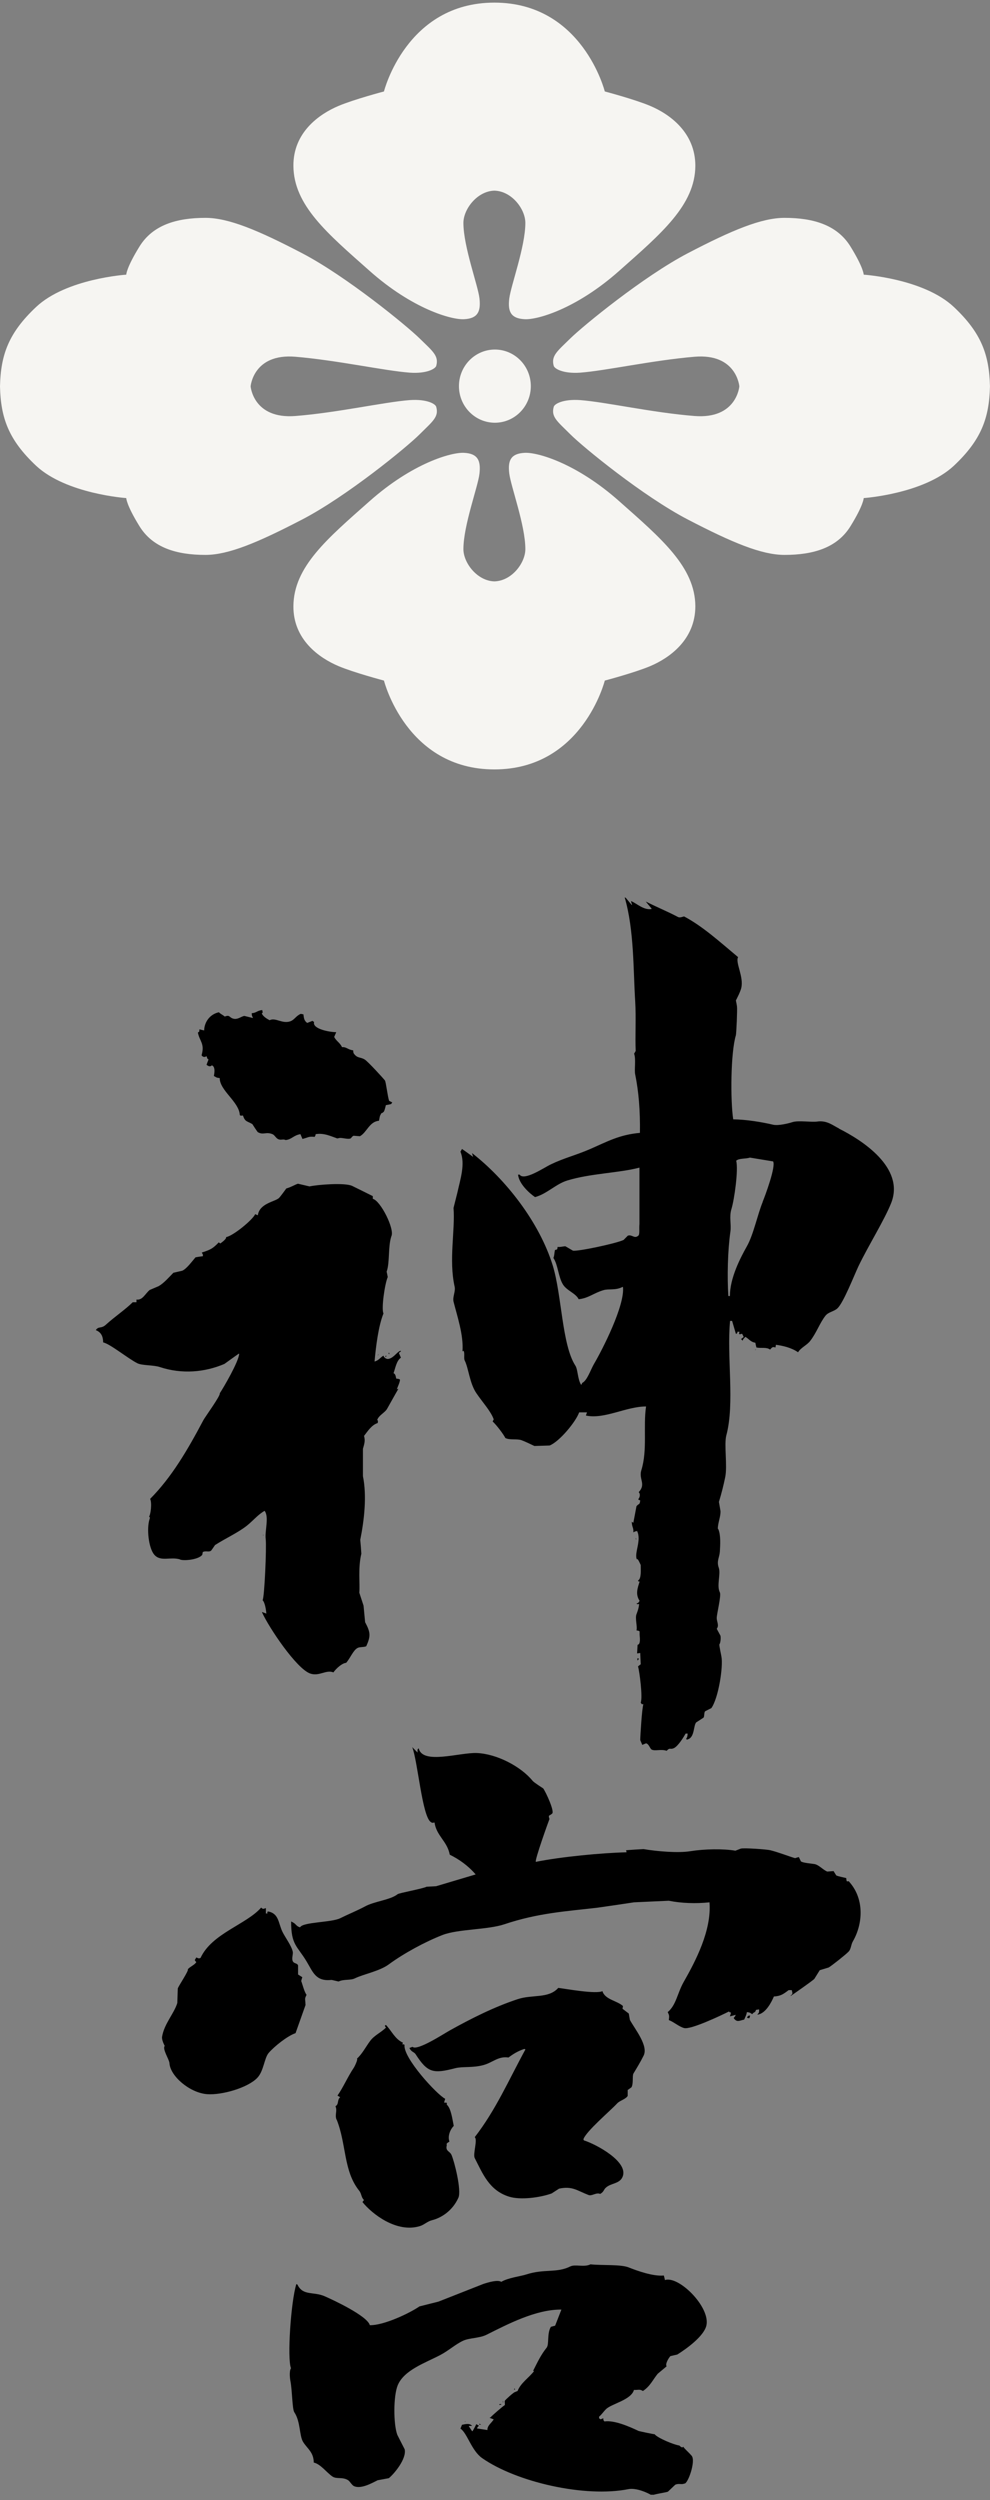
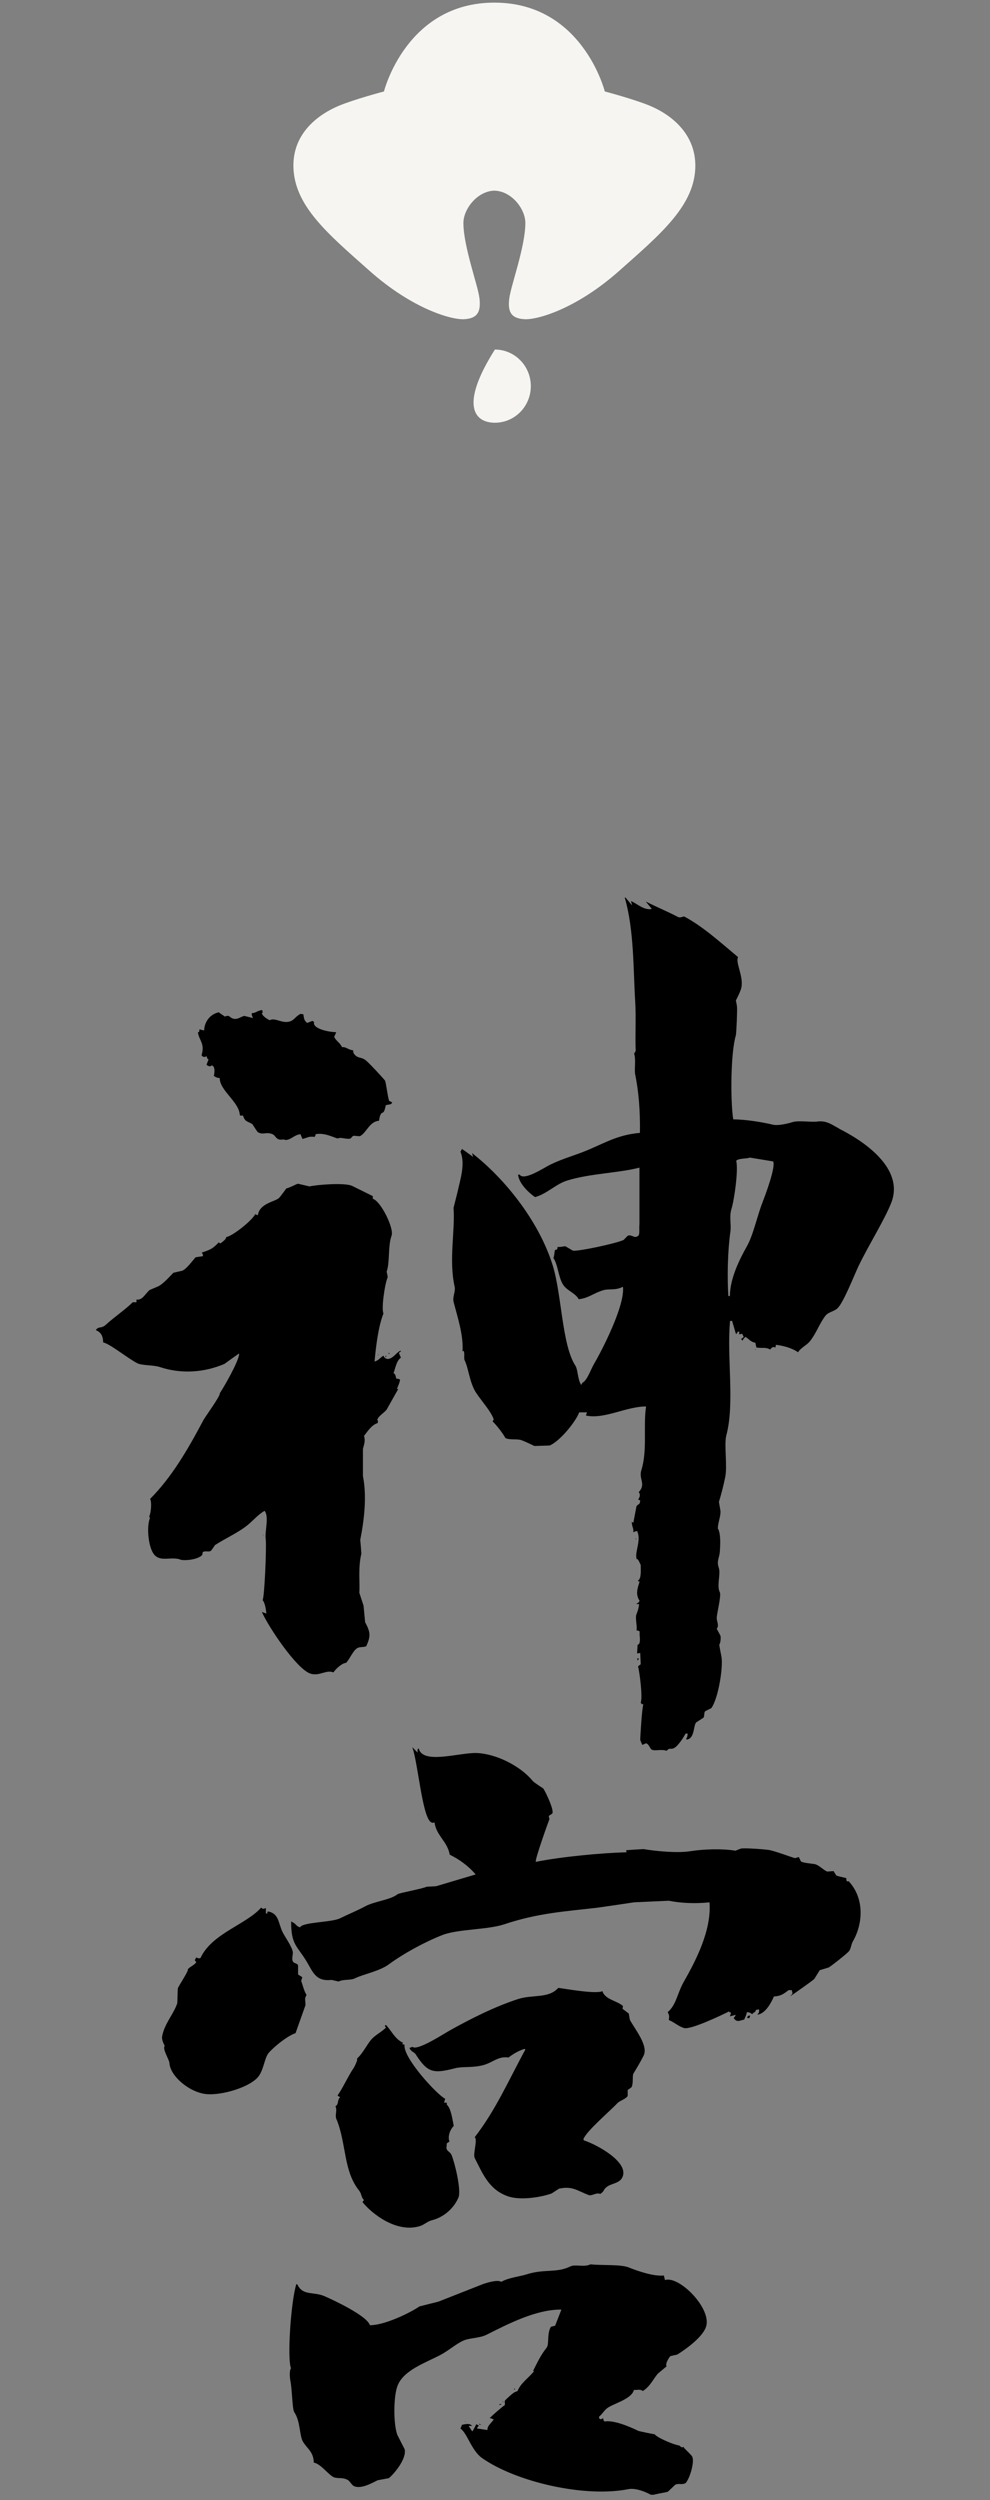
<svg xmlns="http://www.w3.org/2000/svg" width="124" height="313" viewBox="0 0 124 313" fill="none">
  <rect x="0" y="0" width="124" height="313" fill="#808080" stroke="none" />
  <g clip-path="url(#clip0_6033_56500)">
    <path fill-rule="evenodd" clip-rule="evenodd" d="M105.113 141.288C104.306 140.889 103.579 140.23 102.339 140.41C101.671 140.51 100.018 140.25 99.291 140.47C98.74 140.649 97.501 140.948 96.852 140.809C95.416 140.47 93.469 140.151 91.836 140.131C91.482 137.797 91.502 131.832 92.171 129.598C92.23 129.379 92.367 126.367 92.308 125.988C92.269 125.748 92.23 125.489 92.171 125.25C92.426 124.731 92.682 124.272 92.839 123.714C93.193 122.278 92.072 120.502 92.446 119.824C90.086 117.849 88.02 115.974 85.7 114.737C85.621 114.698 85.188 114.957 84.913 114.797C83.634 114.119 82.257 113.561 80.881 112.862C81.117 113.162 81.372 113.441 81.608 113.74V113.8C80.625 113.979 79.74 113.082 79.032 112.803C79.071 112.962 79.11 113.122 79.169 113.281H79.11C78.874 112.982 78.619 112.703 78.383 112.404C78.343 112.384 78.304 112.364 78.245 112.344C79.445 116.493 79.307 121.4 79.563 125.409C79.681 127.344 79.543 129.798 79.622 131.573C79.563 131.693 79.484 131.793 79.425 131.912C79.681 132.63 79.425 133.947 79.563 134.525C79.996 136.66 80.192 138.994 80.153 141.826C77.596 142.046 76.042 142.923 73.938 143.841C72.108 144.639 70.672 144.958 68.981 145.776C68.174 146.155 65.637 147.89 65.086 147.052H64.89C64.988 148.189 66.306 149.386 67.014 149.865C68.469 149.486 69.65 148.209 71.046 147.79C73.957 146.893 77.517 146.853 80.094 146.175V153.216C80.035 153.874 80.153 154.513 79.956 154.692C79.445 155.131 79.189 154.513 78.638 154.692L78.107 155.231C77.124 155.69 72.285 156.707 71.754 156.567C71.439 156.388 71.144 156.208 70.83 156.029C70.731 155.989 70.063 156.168 69.846 156.089C69.787 156.448 69.846 156.408 69.512 156.488C69.414 156.906 69.453 157.166 69.315 157.485C69.886 158.323 69.925 159.819 70.495 160.776C70.987 161.594 72.089 161.873 72.482 162.651C73.741 162.512 74.311 161.893 75.59 161.514C76.239 161.315 77.065 161.574 77.97 161.115H78.029C78.284 163.409 75.472 168.935 74.39 170.77C73.977 171.488 73.544 172.825 72.934 173.124L72.797 173.383C72.344 172.705 72.384 171.448 72.069 170.969C70.377 168.356 70.377 162.173 69.237 158.442C67.565 153.017 63.336 147.631 59.127 144.359C59.166 144.519 59.205 144.679 59.264 144.838C58.792 144.499 58.34 144.16 57.868 143.841C57.809 143.961 57.73 144.06 57.671 144.18C58.301 145.696 57.671 147.571 57.278 149.346C57.12 149.965 56.963 150.603 56.806 151.221C57.022 154.074 56.196 157.724 56.944 161.076C57.081 161.674 56.668 162.352 56.806 162.951C57.258 164.746 58.084 167.159 57.927 169.174C57.966 169.154 58.006 169.134 58.065 169.114C58.242 169.374 58.065 170.052 58.202 170.311C58.694 171.289 58.812 173.144 59.658 174.4C60.425 175.537 61.487 176.674 61.841 177.692L61.703 177.951C62.215 178.43 63.06 179.547 63.297 180.026C63.847 180.305 64.693 180.105 65.283 180.285C65.736 180.445 66.385 180.764 66.935 181.023C67.565 181.003 68.214 180.983 68.843 180.963C70.063 180.484 72.128 177.991 72.541 176.814H73.524L73.387 177.213C75.708 177.712 78.422 176.076 80.92 176.076C80.546 178.629 81.117 181.522 80.33 184.055C79.976 185.172 80.959 185.79 79.996 186.808C80.251 187.027 80.133 187.506 79.936 187.685C80.074 187.825 79.956 187.765 80.192 187.825C80.114 188.463 80.055 188.164 79.72 188.563C79.72 188.563 79.405 190.259 79.327 190.638C79.268 190.598 79.189 190.558 79.13 190.498C79.15 191.236 79.386 191.256 79.327 191.835C79.563 191.715 79.504 191.715 79.72 191.695C79.74 191.675 79.76 191.655 79.779 191.635C80.409 192.812 79.386 194.448 79.779 195.246C79.819 194.906 80.251 195.924 80.251 195.924V195.984C80.251 196.502 80.35 197.659 79.917 197.859C80.015 198.078 79.877 197.938 80.114 197.998C79.858 198.816 79.563 199.574 80.114 200.412C79.956 200.631 80.015 200.651 79.72 200.751C79.897 200.891 79.76 200.811 80.055 200.811C79.996 201.35 79.897 201.609 79.72 202.088C79.523 202.586 79.858 203.683 79.72 204.102C79.858 204.162 79.956 204.102 80.114 204.242V204.641C80.172 205.239 80.212 205.858 79.858 205.917C79.838 206.277 79.819 206.636 79.799 206.995C79.936 206.975 80.055 206.955 80.192 206.935C80.212 207.414 80.231 207.872 80.251 208.351C80.133 208.431 80.035 208.531 79.917 208.61C80.094 209.249 80.527 212.46 80.251 213.158C80.468 213.418 80.251 213.318 80.586 213.358C80.409 213.797 80.192 217.387 80.192 217.846C80.271 218.046 80.369 218.245 80.448 218.445C80.605 218.385 80.763 218.305 80.92 218.245C81.313 218.345 81.392 218.923 81.648 219.043C82.08 219.242 82.808 218.943 83.497 219.183C83.949 218.704 83.929 219.083 84.421 218.843C84.952 218.584 85.641 217.447 85.876 217.028H86.132C86.093 217.447 86.093 217.427 85.936 217.706C86.132 217.846 86.014 217.766 86.27 217.706C86.998 217.347 86.86 216.031 87.194 215.632C87.509 215.432 87.804 215.233 88.119 215.034C88.257 214.834 88.158 214.435 88.316 214.236C88.571 214.096 88.847 213.976 89.102 213.837C90.007 212.54 90.597 208.61 90.361 207.394C90.361 207.334 90.046 205.917 90.105 205.858C90.243 205.678 90.302 205.12 90.243 204.78C90.086 204.481 89.928 204.202 89.771 203.903C90.105 203.504 89.771 203.005 89.771 202.566C89.771 202.048 90.361 199.754 90.164 199.355C89.732 198.517 90.302 197.061 90.027 196.263C89.732 195.425 90.105 195.026 90.164 194.248C90.204 193.45 90.302 192.194 89.968 191.436L89.909 191.376C89.909 190.658 90.282 189.84 90.243 189.162C90.184 188.783 90.105 188.404 90.046 188.025C90.381 186.927 90.617 185.97 90.833 184.933C91.128 183.536 90.676 180.824 90.971 179.706C92.053 175.677 91.01 169.872 91.443 165.364H91.698C91.856 165.903 92.013 166.441 92.171 166.98H92.23C92.407 166.82 92.328 166.9 92.367 166.721H92.623C92.623 166.721 92.584 166.9 92.564 166.98C92.761 167.12 92.603 167 92.957 166.98C93.016 167.12 93.095 167.239 93.154 167.379C93.036 167.459 92.938 167.558 92.82 167.638L93.016 167.838C93.115 167.538 93.193 167.578 93.351 167.359C93.803 167.598 93.98 167.997 94.609 168.097C94.649 168.296 94.688 168.496 94.747 168.695C95.357 168.815 95.986 168.616 96.458 168.955C96.714 168.656 96.773 168.576 97.127 168.695C97.147 168.576 97.166 168.476 97.186 168.356C97.973 168.456 99.114 168.695 99.96 169.294C100.274 168.735 101.081 168.396 101.474 167.878C102.28 166.84 102.654 165.663 103.382 164.726C103.775 164.227 104.444 164.207 104.896 163.788C105.663 163.05 106.942 159.759 107.532 158.502C108.771 155.929 110.777 152.737 111.623 150.603C113.374 146.155 107.906 142.704 105.073 141.288H105.113ZM95.534 150.463C94.865 152.099 94.374 154.573 93.547 156.029C92.741 157.465 91.423 159.978 91.423 162.252H91.227C91.069 159.899 91.148 156.508 91.482 154.214C91.62 153.296 91.305 152.338 91.62 151.341C91.974 150.184 92.505 146.434 92.21 145.317C92.544 144.978 93.449 145.098 93.921 144.918C94.885 145.078 95.868 145.237 96.832 145.397C97.206 145.995 95.868 149.626 95.514 150.483L95.534 150.463ZM25.276 132.172C25.513 132.371 25.631 132.351 25.867 132.231C25.985 132.451 25.886 132.511 26.122 132.63C26.044 132.85 25.945 133.069 25.867 133.309C26.083 133.448 26.299 133.608 26.535 133.368C27.007 133.548 26.85 134.366 26.791 134.705C27.125 134.884 27.086 134.924 27.519 134.964C27.519 136.54 29.958 137.936 30.036 139.592C30.213 139.732 30.115 139.652 30.43 139.652C30.705 140.47 30.941 140.33 31.61 140.729C31.826 141.068 32.043 141.407 32.279 141.726C32.987 142.145 33.282 141.647 34.127 141.986C34.383 142.085 34.541 142.445 34.796 142.584C35.19 142.804 35.406 142.544 35.78 142.724C36.547 142.644 36.763 142.125 37.629 141.986C37.707 142.185 37.806 142.385 37.884 142.584C38.632 142.405 38.612 142.245 39.399 142.325C39.497 142.185 39.497 142.225 39.536 141.986C40.599 141.806 41.484 142.265 42.251 142.524C42.33 142.504 42.428 142.484 42.507 142.464C42.841 142.405 43.569 142.664 43.903 142.524C43.982 142.504 44.119 142.225 44.296 142.185C44.552 142.205 44.827 142.225 45.083 142.245C45.949 141.766 46.263 140.41 47.463 140.31C47.542 140.051 47.542 139.712 47.66 139.572C47.797 139.213 47.856 139.432 47.994 139.233C48.112 139.233 48.23 138.794 48.328 138.355C48.545 138.315 48.761 138.276 48.997 138.216C49.037 138.156 49.076 138.076 49.135 138.016C48.997 137.956 48.879 137.877 48.742 137.817C48.545 137.278 48.348 135.443 48.211 135.263C48.053 135.044 46.106 132.91 45.693 132.65C45.162 132.311 44.808 132.511 44.375 131.972C44.257 131.832 44.257 131.793 44.237 131.493C43.549 131.414 43.431 131.055 42.841 131.094C42.566 130.516 42.133 130.356 41.857 129.818C41.936 129.618 42.035 129.419 42.113 129.219C41.307 129.219 39.084 128.82 39.34 127.943C39.281 127.903 39.202 127.863 39.143 127.803L38.474 128.062C38.101 127.783 38.061 127.484 38.002 126.985C37.884 126.965 37.786 126.945 37.668 126.925C37.058 127.185 36.881 127.683 36.35 127.863C35.327 128.202 34.501 127.344 33.773 127.723C33.459 127.564 32.888 127.225 32.79 126.846C32.987 126.766 32.869 126.706 32.849 126.447C32.161 126.526 32.18 126.786 31.531 126.846C31.531 127.145 31.571 127.205 31.669 127.384V127.444L30.607 127.185C30.194 127.245 29.781 127.683 29.21 127.524C28.66 127.364 28.817 127.005 28.148 127.264C27.873 127.025 27.617 126.945 27.42 126.726C26.28 126.965 25.591 127.963 25.572 129C25.375 128.96 25.178 128.92 24.982 128.86C24.942 129.199 25.021 129.12 24.785 129.259C24.982 130.336 25.67 130.636 25.257 132.072L25.276 132.172ZM22.562 195.246C23.113 195.425 24.883 195.246 25.335 194.647C25.355 194.527 25.375 194.428 25.395 194.308C25.768 194.089 26.181 194.368 26.457 194.109C26.614 193.889 26.771 193.67 26.929 193.43C28.266 192.573 29.781 191.894 30.902 191.017C31.728 190.358 32.318 189.6 33.144 189.142C33.734 189.92 33.144 191.675 33.282 192.692C33.4 193.69 33.124 200.053 32.888 200.332C33.164 200.572 33.321 201.469 33.361 202.008C33.183 201.948 33.006 201.868 32.829 201.808V201.868C33.675 203.743 37.117 208.89 38.848 209.508C39.969 209.907 40.854 208.989 41.759 209.368C42.113 208.87 42.841 208.211 43.352 208.172C43.864 207.613 44.237 206.576 44.808 206.297C45.103 206.157 45.535 206.237 45.87 206.097C46.46 204.8 46.401 204.342 45.732 203.085C45.673 202.387 45.594 201.709 45.535 201.01C45.358 200.472 45.181 199.933 45.005 199.395C45.103 198.218 44.827 196.303 45.26 194.508C45.221 193.929 45.181 193.351 45.123 192.772C45.614 190.319 45.968 187.306 45.457 184.793V181.382C45.594 180.863 45.791 180.405 45.594 179.766C46.047 179.188 46.539 178.39 47.306 178.151C47.345 177.911 47.365 177.871 47.247 177.752C47.483 177.133 48.211 176.874 48.505 176.335C48.958 175.537 49.391 174.74 49.902 173.862C49.843 173.882 49.764 173.902 49.705 173.922C49.843 173.523 50.079 173.084 50.099 172.725C50.04 172.645 49.961 172.625 49.627 172.585C49.548 172.206 49.528 172.027 49.292 171.907C49.528 171.249 49.666 170.331 50.217 169.972C50.138 169.773 50.04 169.573 49.961 169.374C50.04 169.314 50.138 169.234 50.217 169.174V169.114C49.843 169.074 49.371 169.972 48.702 170.112C48.388 170.211 48.053 169.912 48.033 169.713C47.62 169.952 47.443 170.311 46.912 170.451C47.089 168.496 47.404 165.983 48.033 164.427C47.738 163.908 48.191 160.716 48.565 159.879C48.525 159.659 48.486 159.44 48.427 159.2C48.84 158.083 48.584 156.069 49.017 154.772C49.469 153.894 47.66 150.304 46.696 150.084V149.745C45.811 149.306 44.985 148.888 44.119 148.469C43.215 148.03 39.733 148.309 38.769 148.529C38.278 148.409 37.806 148.309 37.314 148.189C36.842 148.349 36.586 148.568 35.858 148.788C35.858 148.788 35.131 149.805 34.934 149.985C34.442 150.443 32.495 150.643 32.298 152.139C32.18 152.099 32.082 152.059 31.964 151.999C31.649 152.717 29.191 154.732 28.325 154.872C28.365 155.091 27.932 155.43 27.598 155.67C27.538 155.63 27.46 155.59 27.401 155.53C26.653 156.328 26.319 156.468 25.276 156.807L25.414 157.066V157.266C25.099 157.305 24.805 157.345 24.49 157.405C23.978 158.004 23.388 158.821 22.838 159.081C22.464 159.161 22.09 159.26 21.716 159.34C21.185 159.879 20.536 160.637 19.868 161.016C19.494 161.175 19.12 161.335 18.746 161.494C18.176 161.973 17.842 162.811 17.094 162.691V163.03H16.622C15.698 163.948 14.38 164.826 13.259 165.843C12.669 166.382 12.354 165.983 12 166.521C12.708 166.8 12.905 167.339 12.924 168.057C13.79 168.237 16.052 170.092 17.212 170.67C17.822 170.969 19.238 170.87 20.045 171.149C22.779 172.047 25.631 171.807 28.109 170.75C28.699 170.331 29.289 169.892 29.899 169.473H29.958C29.918 170.431 28.011 173.702 27.519 174.44C27.676 174.66 25.67 177.413 25.473 177.792C23.487 181.542 21.5 184.933 18.805 187.646C19.061 188.164 18.864 189.66 18.668 189.86C18.825 189.94 18.766 190.099 18.727 190.199C18.353 191.376 18.609 193.789 19.317 194.627C20.123 195.565 21.343 194.847 22.562 195.226V195.246ZM94.59 169.035C94.708 168.955 94.629 168.955 94.649 168.895C94.629 168.935 94.609 168.975 94.59 169.035ZM48.722 169.513H48.781C48.781 169.513 48.742 169.374 48.722 169.314C48.702 169.354 48.683 169.394 48.663 169.453L48.722 169.513ZM47.325 169.713C47.424 169.573 47.384 169.613 47.384 169.513C47.365 169.573 47.345 169.653 47.325 169.713ZM48.309 169.713C48.309 169.713 48.27 169.852 48.25 169.912C48.328 169.813 48.525 169.773 48.309 169.713ZM32.908 192.174C33.026 192.234 32.908 192.234 33.046 192.174H32.908ZM79.641 192.513V192.712H79.701C79.701 192.712 79.661 192.573 79.641 192.513ZM80.035 207.653C80.035 207.653 79.897 207.613 79.838 207.593V207.852H79.897C79.897 207.852 79.976 207.713 80.035 207.653ZM106.136 235.599C106.017 235.46 106.017 235.42 105.998 235.121C105.624 235.021 104.955 234.901 104.739 234.782C104.621 234.602 104.523 234.422 104.405 234.243C104.149 234.263 103.874 234.283 103.618 234.303C103.126 234.123 102.575 233.465 102.025 233.365C101.71 233.305 100.569 233.226 100.314 233.026L100.058 232.488C99.9 232.527 99.743 232.567 99.586 232.627C98.72 232.368 97.52 231.889 96.478 231.63C96.104 231.53 93.174 231.311 92.78 231.43L92.112 231.69C90.597 231.43 88.256 231.47 86.486 231.75C84.913 232.009 82.277 231.769 80.605 231.49C79.877 231.53 79.15 231.57 78.422 231.63C78.442 231.71 78.461 231.809 78.481 231.889C75.295 231.969 70.299 232.448 67.112 233.086C66.955 232.867 68.745 227.9 68.823 227.72C68.627 227.162 68.823 227.361 69.158 227.042C69.492 226.783 68.371 224.349 68.037 223.89C68.037 223.89 66.876 223.152 66.719 222.953C65.244 221.137 62.215 219.562 59.717 219.462C57.534 219.382 52.911 220.958 52.439 218.863C52.243 219.063 52.302 219.003 52.302 219.402C52.085 219.183 51.869 218.963 51.633 218.724C52.321 220.459 52.872 227.361 53.954 228.099C54.151 228.239 54.151 228.199 54.426 228.159C54.662 229.835 56.019 230.493 56.334 232.188C57.494 232.767 58.596 233.525 59.579 234.662C57.927 235.161 56.275 235.639 54.623 236.138C54.229 236.158 53.836 236.178 53.442 236.198C52.931 236.457 50 236.976 49.804 237.135C48.86 237.873 46.912 238.013 45.712 238.671C44.749 239.19 43.647 239.629 42.605 240.147C41.523 240.686 37.904 240.606 37.589 241.284C37.117 241.165 37.098 240.885 36.724 240.686L36.468 240.546C36.449 243.479 37.216 243.598 38.376 245.513C39.222 246.91 39.536 248.087 41.543 247.867C41.838 247.927 42.113 248.007 42.408 248.067C43.057 247.747 43.903 247.947 44.454 247.668C45.516 247.149 47.542 246.77 48.683 245.932C50.551 244.556 53.226 243.1 55.429 242.242C57.396 241.484 61.054 241.604 63.159 240.905C67.427 239.469 71.046 239.27 74.783 238.831C76.317 238.611 77.871 238.392 79.405 238.153C80.861 238.093 82.316 238.013 83.772 237.953C85.346 238.272 87.175 238.332 88.866 238.153C89.142 241.663 87.135 245.493 85.621 248.146C84.834 249.543 84.696 251.019 83.634 251.896C83.811 252.295 83.851 252.295 83.772 252.894C84.441 253.153 85.031 253.712 85.68 253.891C86.486 254.131 90.322 252.315 91.305 251.817C91.443 251.956 91.325 251.896 91.561 251.956C91.522 252.116 91.482 252.275 91.423 252.435C91.659 252.375 91.915 252.295 92.151 252.236C92.072 252.475 92.013 252.475 91.895 252.635C92.289 253.233 92.623 252.954 93.213 252.834C93.39 252.395 93.488 252.275 93.547 251.896C93.941 251.936 93.98 251.996 94.216 252.156C94.433 251.837 94.59 252.016 94.688 251.617C94.826 251.597 94.944 251.577 95.082 251.557C95.082 251.916 95.082 251.996 94.885 252.156V252.216C95.908 252.076 96.635 250.64 96.93 249.942C97.776 249.882 98.071 249.682 98.779 249.144H99.173C99.232 249.483 99.369 249.603 99.035 249.822V249.882C99.035 249.882 101.887 247.907 102.005 247.727L102.674 246.65C103.047 246.531 103.421 246.431 103.795 246.311C104.228 246.052 105.88 244.735 106.234 244.376C106.608 244.057 106.568 243.479 106.824 243.04C108.063 240.905 108.299 237.814 106.431 235.659C106.254 235.44 106.352 235.54 106.096 235.52L106.136 235.599ZM38.258 250.939C38.258 250.241 38.101 250.301 38.396 249.742C38.101 249.323 37.904 248.466 37.727 248.007C37.766 247.847 37.806 247.688 37.865 247.528C37.688 247.408 37.511 247.309 37.334 247.189V246.052C37.216 245.733 36.822 245.852 36.665 245.513C36.508 245.154 36.743 244.616 36.665 244.316C36.508 243.598 35.74 242.561 35.406 241.903C34.836 240.766 34.973 239.549 33.557 239.29C33.419 239.469 33.498 239.35 33.498 239.549H33.301V238.871C32.967 238.99 32.947 239.03 32.711 238.811C30.863 240.925 26.535 242.042 25.119 245.114C24.863 245.214 24.903 245.174 24.588 245.055C24.529 245.174 24.45 245.274 24.391 245.394C24.45 245.473 24.529 245.573 24.588 245.653C24.293 246.052 23.841 246.172 23.526 246.531C23.683 246.69 22.366 248.605 22.267 248.944C22.247 249.543 22.228 250.141 22.208 250.759C21.795 252.096 20.556 253.373 20.3 254.988C20.241 255.367 20.556 255.986 20.635 256.125C20.3 256.504 21.205 257.841 21.225 258.28C21.303 259.875 23.723 261.99 25.926 262.169C27.774 262.309 30.98 261.392 32.2 260.155C33.046 259.297 33.085 257.661 33.656 257.003C34.344 256.205 35.976 254.889 37.019 254.53C37.432 253.353 37.865 252.156 38.278 250.979L38.258 250.939ZM75.472 249.263C74.705 249.682 70.889 248.984 69.925 248.864C68.706 250.241 66.66 249.662 64.831 250.281C61.92 251.238 59.028 252.694 56.373 254.171C55.645 254.569 52.243 256.804 51.672 256.245L51.279 256.385C51.535 256.923 51.869 256.863 52.066 257.183C53.56 259.496 54.249 259.636 57.022 258.918C57.966 258.679 59.225 258.898 60.582 258.519C61.723 258.2 62.431 257.382 63.69 257.582C64.3 257.123 64.89 256.764 65.677 256.504C65.716 256.524 65.755 256.544 65.814 256.564C63.71 260.414 62.116 264.124 59.461 267.555C59.855 267.854 59.205 269.67 59.461 270.168C60.464 272.123 61.271 274.218 63.749 274.996C65.185 275.454 67.663 275.115 69.099 274.597C69.414 274.397 69.709 274.198 70.023 273.998C71.695 273.639 72.305 274.258 73.721 274.796C74.154 274.956 74.665 274.437 75.177 274.657C75.668 274.377 75.59 274.118 75.904 273.859C76.534 273.3 77.556 273.4 77.95 272.582C78.874 270.687 74.665 268.433 73.131 267.954C73.111 267.914 73.092 267.874 73.072 267.815C73.406 266.817 76.435 264.264 77.301 263.326C77.635 262.967 78.363 262.808 78.619 262.389V261.651C78.776 261.531 78.933 261.431 79.091 261.312C79.366 260.833 79.169 259.875 79.346 259.576C79.779 258.858 80.231 258.12 80.605 257.362C81.254 256.125 79.523 254.031 78.894 252.874L78.756 252.076C78.501 251.877 78.225 251.677 77.97 251.478C77.989 251.358 78.009 251.258 78.029 251.138C77.301 250.46 75.767 250.341 75.452 249.263H75.472ZM93.587 252.555V252.615C93.587 252.615 93.764 252.654 93.842 252.674C93.862 252.635 93.882 252.595 93.901 252.535C93.921 252.475 93.941 252.395 93.96 252.335H93.764L93.567 252.535L93.587 252.555ZM42.172 265.361C43.411 268.473 42.998 271.784 45.005 274.278C45.28 274.617 45.26 275.155 45.594 275.415C45.535 275.494 45.457 275.594 45.398 275.674C46.598 277.17 49.686 279.584 52.597 278.686C53.128 278.526 53.541 278.088 54.111 277.948C55.252 277.669 56.668 276.791 57.416 275.135C57.829 274.198 56.904 270.567 56.55 269.769C56.334 269.291 55.763 269.311 55.96 268.573C55.881 268.253 56.078 268.293 56.294 268.094C56.019 267.376 56.471 266.478 56.825 266.159V266.099C56.668 265.341 56.491 263.925 55.96 263.486C55.96 263.187 56.039 263.247 55.626 263.227C55.665 263.067 55.704 262.908 55.763 262.748C54.76 262.269 50.433 257.582 50.669 255.986C50.63 255.966 50.59 255.946 50.531 255.926C50.335 256.006 50.413 255.846 50.472 255.726C49.469 255.268 49.096 254.31 48.348 253.512C48.309 253.532 48.27 253.552 48.211 253.572C48.25 253.752 48.211 253.652 48.348 253.831C47.738 254.45 46.893 254.789 46.362 255.507C45.811 256.245 45.378 257.123 44.709 257.721C44.867 257.781 44.414 258.719 44.316 258.858C43.529 260.035 42.998 261.312 42.27 262.349C42.389 262.409 42.487 262.489 42.605 262.548C42.192 262.927 42.487 263.406 42.015 263.685C42.29 264.264 41.897 264.723 42.153 265.361H42.172ZM83.28 285.408C83.241 285.229 83.201 285.049 83.142 284.87C81.825 285.009 79.779 284.271 78.776 283.872C77.773 283.453 75.472 283.633 73.957 283.473C73.17 283.872 72.049 283.434 71.439 283.733C69.728 284.59 68.194 284.012 65.952 284.73C65.244 284.969 63.631 285.149 62.785 285.668C62.352 285.368 61.153 285.727 60.543 285.927C58.674 286.665 56.806 287.403 54.918 288.141C54.131 288.341 53.324 288.54 52.538 288.74C51.298 289.597 48.053 291.133 46.322 291.093C46.008 289.916 41.621 287.882 40.697 287.483C39.281 286.845 37.943 287.463 37.255 286.007C37.216 285.987 37.176 285.967 37.117 285.947C36.429 288.141 35.957 295.322 36.449 296.479C36.173 296.878 36.35 297.995 36.389 298.155C36.606 299.352 36.606 301.606 36.861 301.985C37.668 303.182 37.471 304.957 37.983 305.735C38.533 306.593 39.281 306.992 39.3 308.288C40.166 308.488 40.874 309.505 41.621 310.024C42.153 310.403 42.88 310.043 43.608 310.502C43.824 310.642 44.08 311.121 44.336 311.24C45.221 311.639 46.578 310.861 47.306 310.502C47.778 310.422 48.23 310.323 48.702 310.243C49.351 309.724 50.944 307.829 50.689 306.632C50.374 306.034 50.079 305.436 49.764 304.817C49.273 303.501 49.253 299.97 49.823 298.594C50.63 296.699 53.246 295.821 55.114 294.843C56.157 294.305 57.062 293.467 58.025 293.028C58.832 292.669 60.051 292.729 60.936 292.29C63.572 290.974 67.132 289.099 70.318 289.138L69.532 291.153L69.001 291.293C68.489 292.131 68.804 293.487 68.469 293.906C67.722 294.843 67.329 295.721 66.817 296.719C66.68 296.758 66.817 296.758 66.876 296.858C66.326 297.596 65.185 298.354 64.831 299.332C64.713 299.372 64.614 299.411 64.496 299.471C64.378 299.451 63.316 300.409 63.238 300.548C63.198 300.608 63.238 300.668 63.238 301.087C63.041 301.187 61.585 302.443 61.448 302.623C61.408 302.643 61.369 302.663 61.31 302.683C61.487 302.743 61.664 302.822 61.841 302.882C61.566 303.341 61.015 303.66 61.054 304.219C60.622 304.159 60.169 304.079 59.736 304.019C59.815 303.84 59.855 303.8 59.992 303.68C59.874 303.62 59.776 303.541 59.658 303.481C59.54 303.74 59.363 304.079 59.186 304.358H59.127C58.989 304.159 58.871 303.959 58.733 303.76V303.7H59.127C58.812 303.301 58.222 303.501 57.868 303.561C57.809 303.72 57.73 303.88 57.671 304.039C58.517 304.578 59.048 306.792 60.386 307.73C64.693 310.742 73.269 312.696 78.697 311.619C79.661 311.42 81.136 312.058 81.667 312.417C81.805 312.258 83.3 312.058 83.654 311.938C83.969 311.639 84.264 311.36 84.578 311.061C85.05 310.861 85.346 311.081 85.7 310.921C86.132 311.061 87.194 308.069 86.624 307.43C86.191 306.932 85.857 306.692 85.562 306.293C85.483 306.573 85.09 306.154 85.09 306.154C84.441 306.074 82.395 305.236 81.982 304.737C81.982 304.777 80.035 304.358 79.996 304.338C78.776 303.76 76.927 302.962 75.708 303.142C75.55 302.922 75.57 303.042 75.57 302.743C75.452 302.783 75.354 302.822 75.236 302.882C75.177 302.842 75.098 302.803 75.039 302.743V302.543C75.373 302.264 75.59 301.905 75.904 301.606C76.573 300.927 79.051 300.469 79.405 299.192C79.917 299.232 80.094 299.052 80.527 299.332C81.451 298.713 81.746 297.955 82.375 297.177C82.749 296.858 83.123 296.559 83.497 296.24C83.28 295.98 83.752 295.183 83.969 294.963C84.264 294.903 84.539 294.824 84.834 294.764C86.014 294.026 88.138 292.49 88.473 291.153C89.023 288.839 84.991 284.83 83.26 285.448L83.28 285.408ZM64.437 299.012C64.437 299.012 64.398 299.092 64.378 299.152H64.516C64.516 299.152 64.477 299.072 64.457 299.012H64.437ZM62.982 300.748H63.041C63.041 300.748 63.002 300.608 62.982 300.548V300.748ZM62.589 300.947C62.589 300.947 62.549 301.027 62.529 301.087C62.608 301.067 62.706 301.047 62.785 301.027V300.967H62.589V300.947ZM58.222 303.221C58.34 303.142 58.261 303.142 58.281 303.082C58.261 303.122 58.242 303.162 58.222 303.221ZM60.268 303.561C60.268 303.561 60.13 303.481 60.071 303.421C59.953 303.6 60.071 303.521 60.268 303.561Z" fill="black" />
  </g>
  <g clip-path="url(#clip1_6033_56500)">
    <path d="M81.438 13.258C79.513 12.444 75.752 11.45 75.752 11.45C75.752 11.45 72.968 0.328 61.922 0.328C50.876 0.328 48.092 11.45 48.092 11.45C48.092 11.45 44.331 12.444 42.407 13.258C39.978 14.283 36.721 16.574 36.75 20.763C36.78 25.706 41.015 29.232 46.286 33.904C51.646 38.666 56.532 40.053 58.132 39.962C59.849 39.872 60.234 38.998 60.057 37.37C59.879 35.743 58.043 30.89 58.043 27.906C58.043 26.188 59.761 23.928 61.922 23.867C64.114 23.928 65.802 26.188 65.802 27.906C65.802 30.89 63.995 35.712 63.788 37.37C63.581 39.028 63.995 39.872 65.713 39.962C67.312 40.053 72.198 38.666 77.559 33.904C82.83 29.232 87.065 25.676 87.094 20.763C87.094 16.574 83.866 14.283 81.438 13.258Z" fill="#F6F5F2" />
-     <path d="M81.438 83.394C79.513 84.207 75.752 85.202 75.752 85.202C75.752 85.202 72.968 96.324 61.922 96.324C50.876 96.324 48.092 85.202 48.092 85.202C48.092 85.202 44.331 84.207 42.407 83.394C39.978 82.369 36.721 80.078 36.75 75.889C36.78 70.946 41.015 67.419 46.286 62.748C51.646 57.986 56.532 56.599 58.132 56.69C59.849 56.78 60.234 57.654 60.057 59.282C59.879 60.909 58.043 65.762 58.043 68.746C58.043 70.464 59.761 72.724 61.922 72.784C64.114 72.724 65.802 70.464 65.802 68.746C65.802 65.762 63.995 60.939 63.788 59.282C63.581 57.624 63.995 56.78 65.713 56.69C67.312 56.599 72.198 57.986 77.559 62.748C82.83 67.419 87.065 70.976 87.094 75.889C87.094 80.078 83.866 82.369 81.438 83.394Z" fill="#F6F5F2" />
-     <path d="M61.986 52.922C64.472 52.922 66.487 50.871 66.487 48.341C66.487 45.811 64.472 43.76 61.986 43.76C59.5 43.76 57.484 45.811 57.484 48.341C57.484 50.871 59.5 52.922 61.986 52.922Z" fill="#F6F5F2" />
-     <path d="M119.464 38.424C115.673 34.868 108.181 34.386 108.181 34.386C108.181 34.386 108.181 33.542 106.523 30.859C104.864 28.177 101.903 27.273 98.26 27.273C95.388 27.273 91.686 28.81 86.148 31.703C80.61 34.596 73.058 40.775 71.43 42.373C69.801 43.97 69.001 44.543 69.357 45.809C69.475 46.17 70.541 46.803 72.674 46.653C75.872 46.411 81.676 45.115 86.977 44.663C92.278 44.211 92.604 48.37 92.604 48.37C92.604 48.37 92.278 52.5 86.977 52.078C81.676 51.656 75.872 50.33 72.674 50.089C70.512 49.938 69.445 50.571 69.357 50.932C69.001 52.198 69.801 52.741 71.43 54.368C73.058 55.996 80.581 62.145 86.148 65.038C91.715 67.931 95.388 69.469 98.26 69.469C101.903 69.469 104.864 68.564 106.523 65.882C108.181 63.199 108.181 62.355 108.181 62.355C108.181 62.355 115.673 61.843 119.464 58.317C122.899 55.092 123.906 52.349 123.995 48.37C123.906 44.392 122.899 41.649 119.464 38.424Z" fill="#F6F5F2" />
-     <path d="M4.531 38.424C8.322 34.868 15.814 34.386 15.814 34.386C15.814 34.386 15.814 33.542 17.472 30.859C19.131 28.177 22.092 27.273 25.735 27.273C28.607 27.273 32.309 28.81 37.847 31.703C43.385 34.596 50.937 40.775 52.565 42.373C54.194 43.97 54.994 44.543 54.638 45.809C54.52 46.17 53.454 46.803 51.321 46.653C48.123 46.411 42.319 45.115 37.018 44.663C31.717 44.211 31.391 48.37 31.391 48.37C31.391 48.37 31.717 52.5 37.018 52.078C42.319 51.656 48.123 50.33 51.321 50.089C53.483 49.938 54.549 50.571 54.638 50.932C54.994 52.198 54.194 52.741 52.565 54.368C50.937 55.996 43.414 62.145 37.847 65.038C32.279 67.931 28.607 69.469 25.735 69.469C22.092 69.469 19.131 68.564 17.472 65.882C15.814 63.199 15.814 62.355 15.814 62.355C15.814 62.355 8.322 61.843 4.531 58.317C1.096 55.092 0.089 52.349 0 48.37C0.089 44.392 1.096 41.649 4.531 38.424Z" fill="#F6F5F2" />
+     <path d="M61.986 52.922C64.472 52.922 66.487 50.871 66.487 48.341C66.487 45.811 64.472 43.76 61.986 43.76C57.484 50.871 59.5 52.922 61.986 52.922Z" fill="#F6F5F2" />
  </g>
  <defs>
    <clipPath id="clip0_6033_56500">
      <rect width="99.997" height="199.994" fill="white" transform="translate(12 112.324)" />
    </clipPath>
    <clipPath id="clip1_6033_56500">
      <rect width="123.996" height="95.997" fill="white" transform="translate(0 0.328)" />
    </clipPath>
  </defs>
</svg>